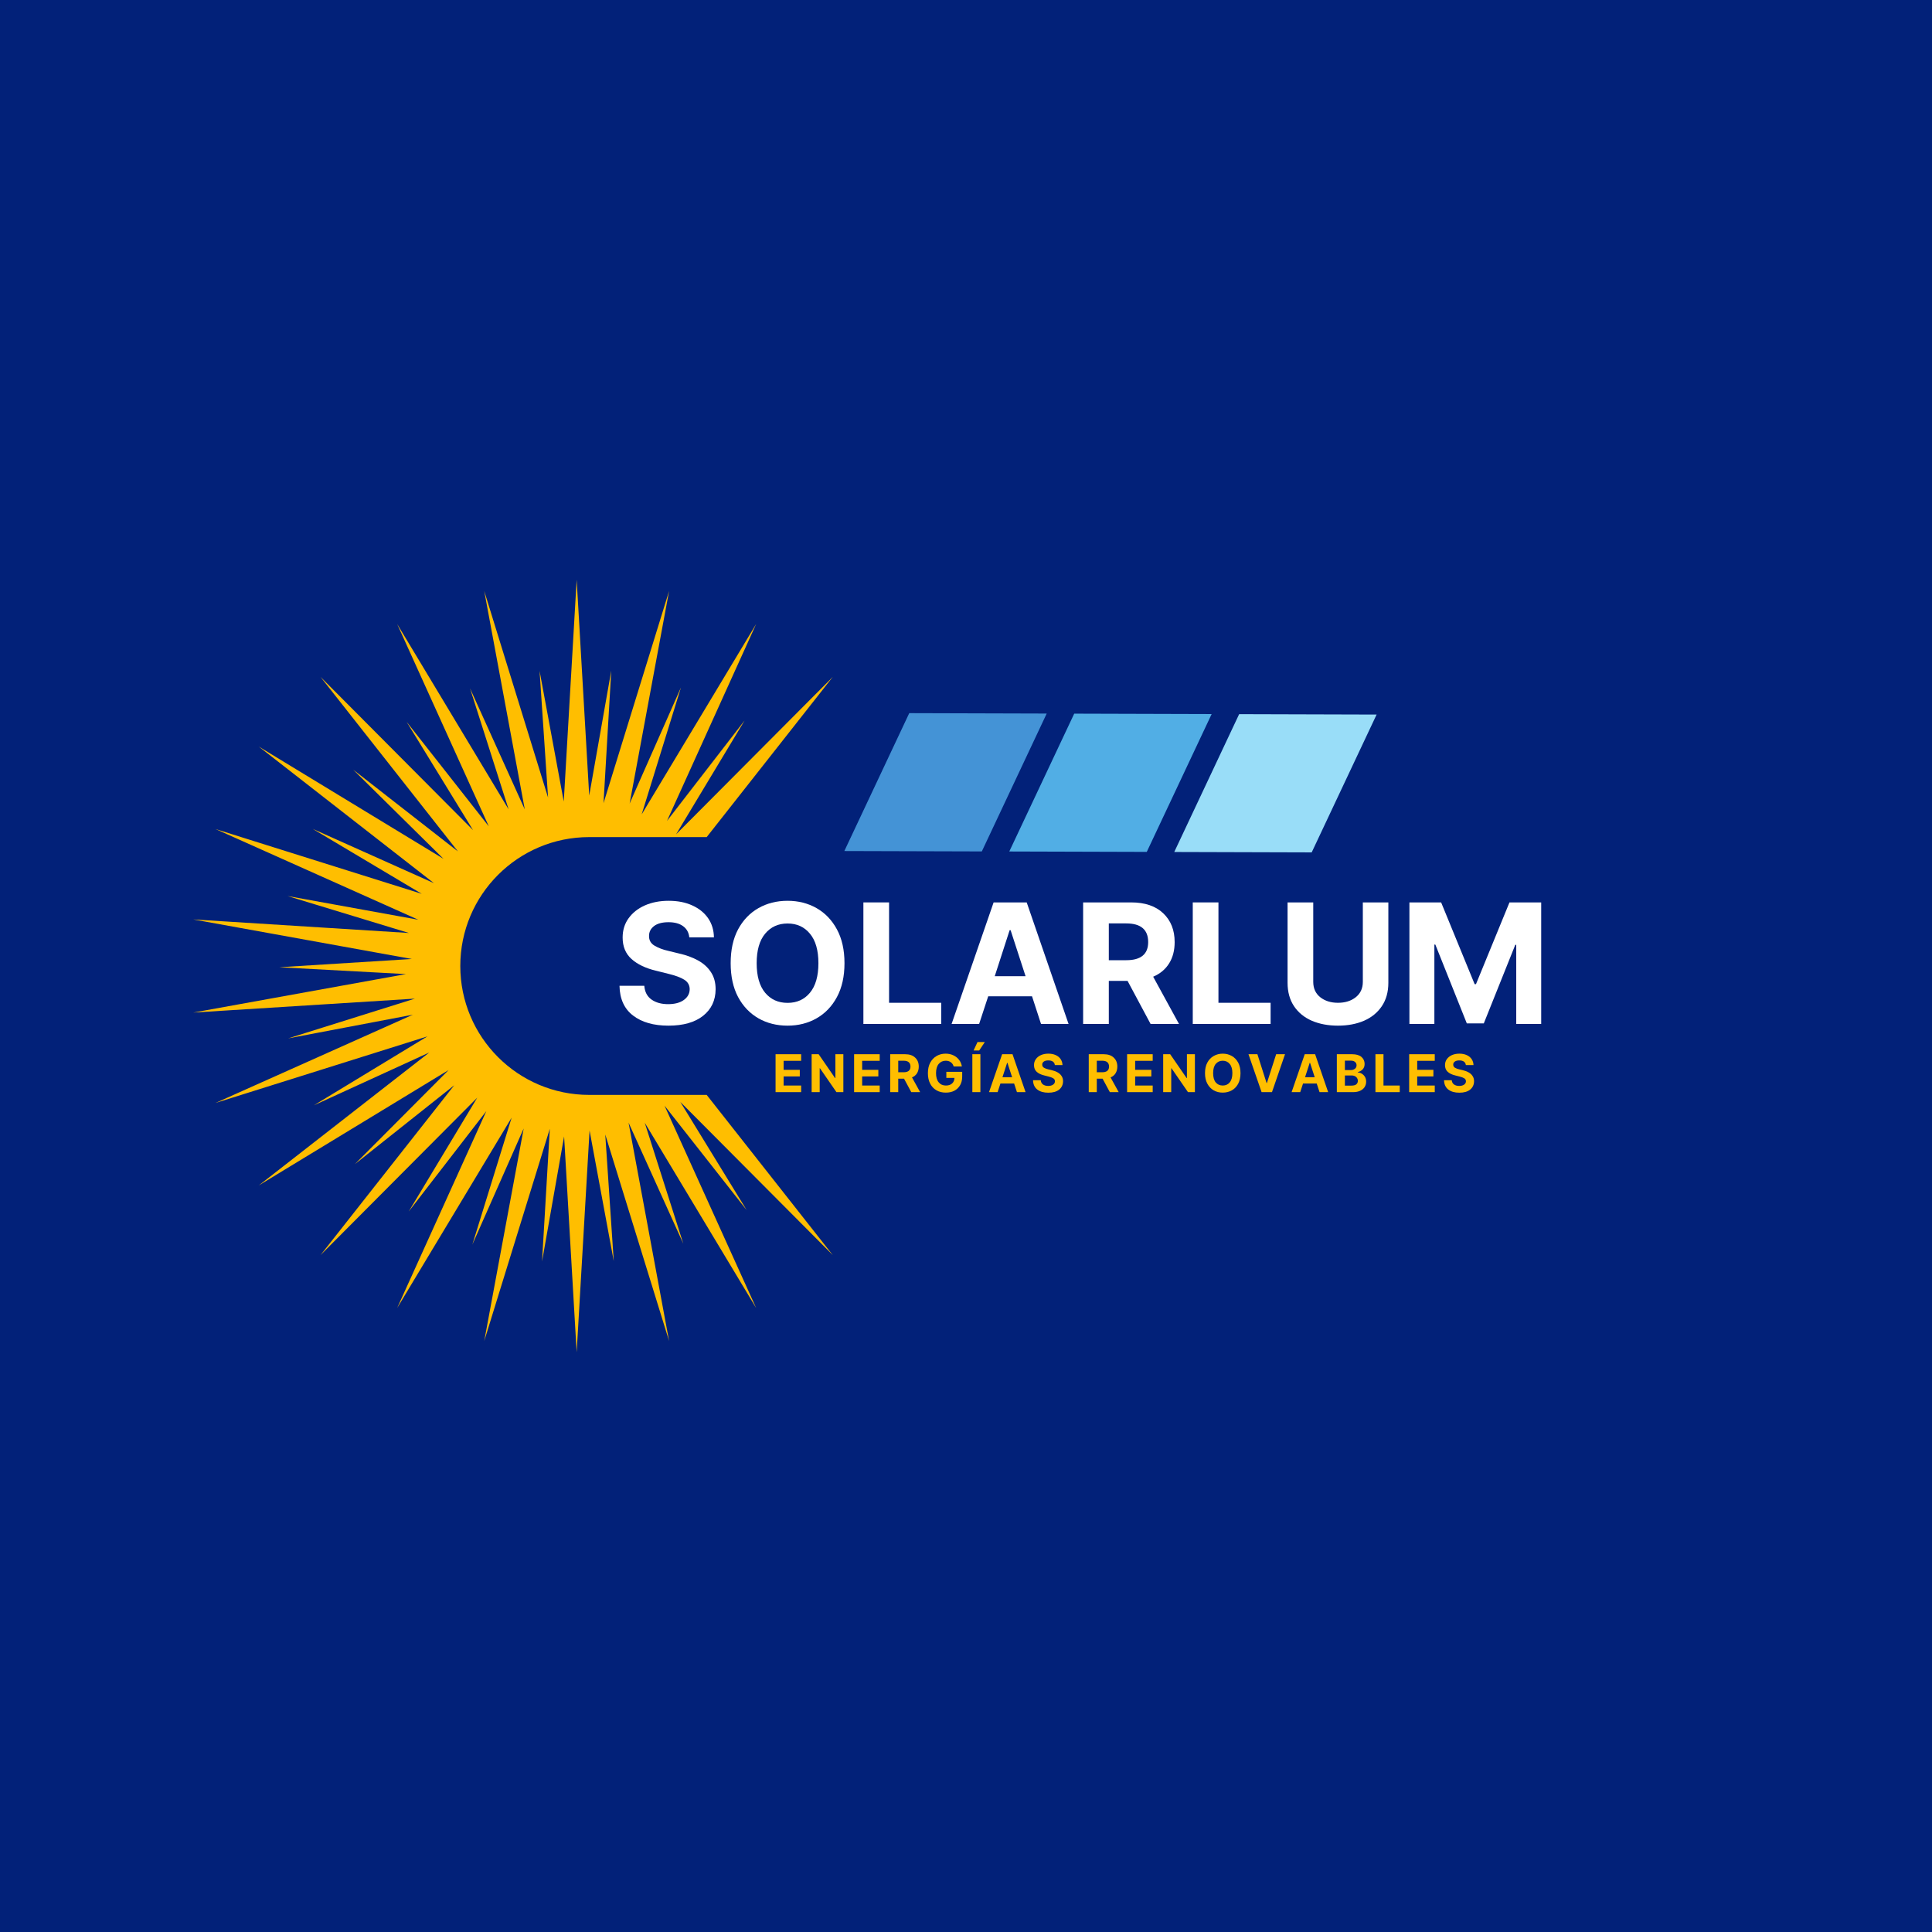
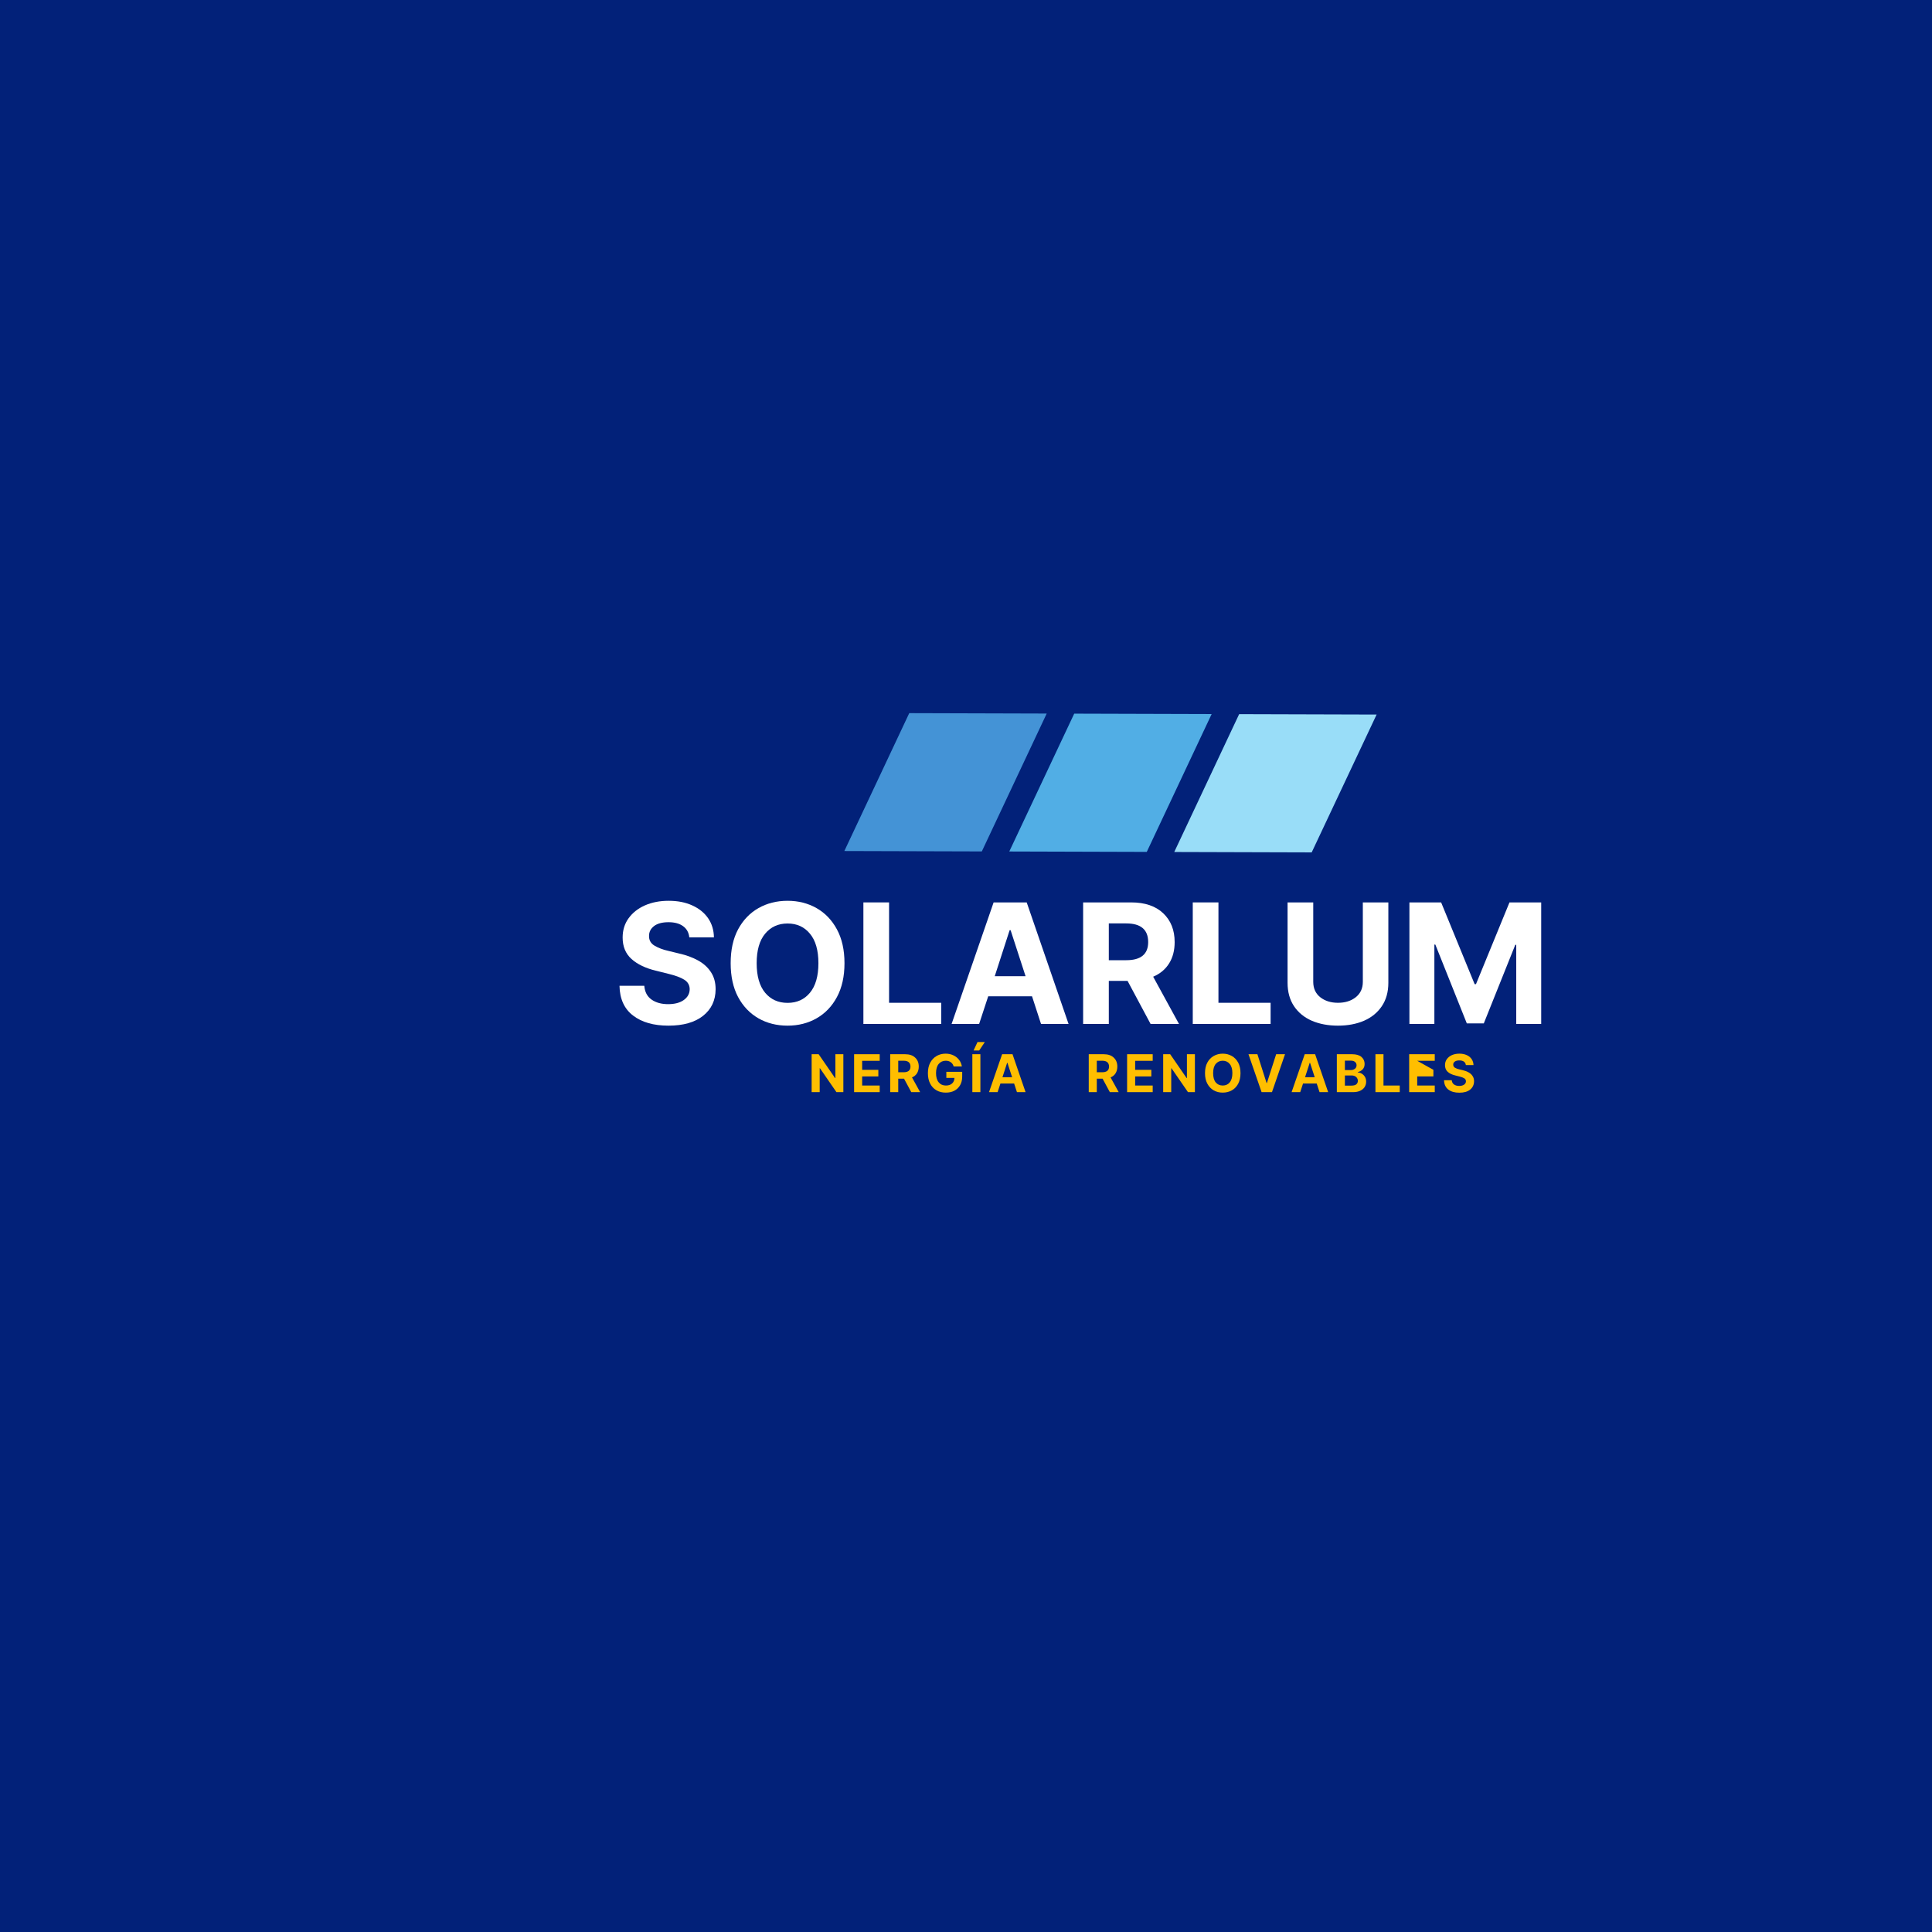
<svg xmlns="http://www.w3.org/2000/svg" width="500" zoomAndPan="magnify" viewBox="0 0 375 375" height="500" preserveAspectRatio="xMidYMid meet" version="1.0">
  <defs>
    <g />
    <clipPath id="3fd760e222">
      <path d="M 227 138.363 L 267.199 138.363 L 267.199 166 L 227 166 Z M 227 138.363 " clip-rule="nonzero" />
    </clipPath>
    <clipPath id="ad065f1894">
      <path d="M 195 138.363 L 236 138.363 L 236 166 L 195 166 Z M 195 138.363 " clip-rule="nonzero" />
    </clipPath>
    <clipPath id="d5718a3fcb">
      <path d="M 163.699 138.363 L 204 138.363 L 204 166 L 163.699 166 Z M 163.699 138.363 " clip-rule="nonzero" />
    </clipPath>
    <clipPath id="02f7cc1794">
-       <path d="M 37.5 112.5 L 162 112.5 L 162 262.5 L 37.5 262.5 Z M 37.5 112.5 " clip-rule="nonzero" />
-     </clipPath>
+       </clipPath>
  </defs>
  <rect x="-37.5" width="450" fill="#ffffff" y="-37.5" height="450" fill-opacity="1" />
  <rect x="-37.5" width="450" fill="#022179" y="-37.5" height="450" fill-opacity="1" />
  <g clip-path="url(#3fd760e222)">
    <path fill="#99ddf8" d="M 240.516 138.617 L 227.922 165.371 L 254.598 165.449 L 267.199 138.695 L 240.516 138.617 " fill-opacity="1" fill-rule="evenodd" />
  </g>
  <g clip-path="url(#ad065f1894)">
    <path fill="#51aee5" d="M 208.504 138.52 L 195.902 165.273 L 222.586 165.352 L 235.18 138.598 L 208.504 138.52 " fill-opacity="1" fill-rule="evenodd" />
  </g>
  <g clip-path="url(#d5718a3fcb)">
    <path fill="#4493d6" d="M 176.484 138.422 L 163.887 165.184 L 190.57 165.262 L 203.164 138.5 L 176.484 138.422 " fill-opacity="1" fill-rule="evenodd" />
  </g>
  <g clip-path="url(#02f7cc1794)">
    <path fill="#ffbe00" d="M 137.168 212.52 L 114.367 212.52 C 100.547 212.52 89.344 201.32 89.344 187.5 C 89.344 173.68 100.547 162.48 114.367 162.48 L 137.168 162.48 L 161.645 131.383 L 131.227 161.941 L 144.527 139.848 L 129.461 159.34 L 146.77 121.113 L 124.551 158.066 L 132.176 133.43 L 122.211 155.965 L 129.871 114.703 L 117.141 155.902 L 118.648 130.156 L 114.367 154.418 L 111.93 112.527 L 109.426 155.574 L 104.73 130.215 L 106.379 154.797 L 93.988 114.703 L 101.859 157.102 L 91.23 133.602 L 98.715 157.078 L 77.086 121.113 L 94.875 160.395 L 78.934 140.121 L 91.816 161.125 L 62.211 131.383 L 88.883 165.262 L 68.555 149.395 L 86.09 166.703 L 50.227 144.91 L 84.23 171.422 L 60.695 160.883 L 81.863 173.492 L 41.828 160.914 L 81.188 178.52 L 55.816 173.918 L 79.383 181.094 L 37.504 178.461 L 79.934 186.137 L 54.195 187.742 L 78.797 189.07 L 37.504 196.539 L 80.535 193.832 L 55.93 201.551 L 80.133 196.953 L 41.828 214.086 L 82.965 201.16 L 60.922 214.543 L 83.32 204.289 L 50.227 230.09 L 87.074 207.695 L 68.875 225.965 L 88.168 210.645 L 62.211 243.617 L 92.633 213.059 L 79.332 235.152 L 94.398 215.66 L 77.086 253.887 L 99.309 216.934 L 91.684 241.57 L 101.648 219.035 L 93.988 260.297 L 106.719 219.098 L 105.211 244.844 L 109.492 220.582 L 111.93 262.473 L 114.434 219.426 L 119.129 244.785 L 117.48 220.203 L 129.871 260.297 L 122 217.898 L 132.629 241.398 L 125.145 217.926 L 146.77 253.887 L 128.984 214.605 L 144.926 234.879 L 132.043 213.875 L 161.645 243.617 L 137.168 212.52 " fill-opacity="1" fill-rule="nonzero" />
  </g>
  <g fill="#ffffff" fill-opacity="1">
    <g transform="translate(118.948, 198.75)">
      <g>
        <path d="M 14.844 -16.812 C 14.75 -17.738 14.352 -18.457 13.656 -18.969 C 12.957 -19.488 12.008 -19.75 10.812 -19.75 C 9.594 -19.75 8.656 -19.5 8 -19 C 7.352 -18.5 7.031 -17.867 7.031 -17.109 C 7.008 -16.266 7.367 -15.625 8.109 -15.188 C 8.859 -14.75 9.742 -14.414 10.766 -14.188 L 12.875 -13.672 C 14.238 -13.367 15.453 -12.926 16.516 -12.344 C 17.586 -11.758 18.426 -11.004 19.031 -10.078 C 19.645 -9.16 19.953 -8.047 19.953 -6.734 C 19.941 -4.578 19.129 -2.859 17.516 -1.578 C 15.91 -0.305 13.672 0.328 10.797 0.328 C 7.93 0.328 5.645 -0.32 3.938 -1.625 C 2.227 -2.926 1.348 -4.852 1.297 -7.406 L 6.109 -7.406 C 6.203 -6.219 6.672 -5.328 7.516 -4.734 C 8.359 -4.141 9.43 -3.844 10.734 -3.844 C 12.004 -3.844 13.016 -4.109 13.766 -4.641 C 14.523 -5.18 14.91 -5.883 14.922 -6.75 C 14.91 -7.551 14.555 -8.164 13.859 -8.594 C 13.172 -9.02 12.188 -9.391 10.906 -9.703 L 8.344 -10.344 C 6.352 -10.82 4.781 -11.578 3.625 -12.609 C 2.477 -13.648 1.906 -15.035 1.906 -16.766 C 1.906 -18.203 2.289 -19.453 3.062 -20.516 C 3.832 -21.586 4.891 -22.422 6.234 -23.016 C 7.586 -23.609 9.125 -23.906 10.844 -23.906 C 12.602 -23.906 14.133 -23.602 15.438 -23 C 16.75 -22.406 17.77 -21.578 18.5 -20.516 C 19.227 -19.453 19.602 -18.219 19.625 -16.812 Z M 14.844 -16.812 " />
      </g>
    </g>
  </g>
  <g fill="#ffffff" fill-opacity="1">
    <g transform="translate(140.181, 198.75)">
      <g>
        <path d="M 23.734 -11.797 C 23.734 -9.223 23.242 -7.031 22.266 -5.219 C 21.297 -3.414 19.977 -2.039 18.312 -1.094 C 16.645 -0.145 14.77 0.328 12.688 0.328 C 10.582 0.328 8.695 -0.145 7.031 -1.094 C 5.363 -2.051 4.047 -3.43 3.078 -5.234 C 2.117 -7.047 1.641 -9.234 1.641 -11.797 C 1.641 -14.367 2.117 -16.555 3.078 -18.359 C 4.047 -20.16 5.363 -21.535 7.031 -22.484 C 8.695 -23.43 10.582 -23.906 12.688 -23.906 C 14.77 -23.906 16.645 -23.43 18.312 -22.484 C 19.977 -21.535 21.297 -20.16 22.266 -18.359 C 23.242 -16.555 23.734 -14.367 23.734 -11.797 Z M 18.672 -11.797 C 18.672 -14.297 18.125 -16.203 17.031 -17.516 C 15.945 -18.836 14.5 -19.5 12.688 -19.5 C 10.875 -19.5 9.422 -18.836 8.328 -17.516 C 7.234 -16.203 6.688 -14.297 6.688 -11.797 C 6.688 -9.297 7.234 -7.383 8.328 -6.062 C 9.422 -4.75 10.875 -4.094 12.688 -4.094 C 14.5 -4.094 15.945 -4.75 17.031 -6.062 C 18.125 -7.383 18.672 -9.297 18.672 -11.797 Z M 18.672 -11.797 " />
      </g>
    </g>
  </g>
  <g fill="#ffffff" fill-opacity="1">
    <g transform="translate(165.537, 198.75)">
      <g>
        <path d="M 2.047 0 L 2.047 -23.594 L 7.031 -23.594 L 7.031 -4.109 L 17.156 -4.109 L 17.156 0 Z M 2.047 0 " />
      </g>
    </g>
  </g>
  <g fill="#ffffff" fill-opacity="1">
    <g transform="translate(183.938, 198.75)">
      <g>
        <path d="M 6.109 0 L 0.766 0 L 8.922 -23.594 L 15.344 -23.594 L 23.469 0 L 18.125 0 L 16.375 -5.375 L 7.875 -5.375 Z M 9.141 -9.266 L 15.125 -9.266 L 12.219 -18.203 L 12.031 -18.203 Z M 9.141 -9.266 " />
      </g>
    </g>
  </g>
  <g fill="#ffffff" fill-opacity="1">
    <g transform="translate(208.188, 198.75)">
      <g>
        <path d="M 2.047 0 L 2.047 -23.594 L 11.359 -23.594 C 14.035 -23.594 16.113 -22.891 17.594 -21.484 C 19.07 -20.086 19.812 -18.223 19.812 -15.891 C 19.812 -14.273 19.453 -12.895 18.734 -11.75 C 18.016 -10.602 16.984 -9.742 15.641 -9.172 L 20.656 0 L 15.141 0 L 10.672 -8.359 L 7.031 -8.359 L 7.031 0 Z M 7.031 -12.375 L 10.422 -12.375 C 13.254 -12.375 14.672 -13.547 14.672 -15.891 C 14.672 -18.305 13.25 -19.516 10.406 -19.516 L 7.031 -19.516 Z M 7.031 -12.375 " />
      </g>
    </g>
  </g>
  <g fill="#ffffff" fill-opacity="1">
    <g transform="translate(229.468, 198.75)">
      <g>
        <path d="M 2.047 0 L 2.047 -23.594 L 7.031 -23.594 L 7.031 -4.109 L 17.156 -4.109 L 17.156 0 Z M 2.047 0 " />
      </g>
    </g>
  </g>
  <g fill="#ffffff" fill-opacity="1">
    <g transform="translate(247.869, 198.75)">
      <g>
        <path d="M 16.656 -23.594 L 21.609 -23.594 L 21.609 -8 C 21.609 -6.219 21.188 -4.703 20.344 -3.453 C 19.508 -2.211 18.359 -1.27 16.891 -0.625 C 15.422 0.008 13.734 0.328 11.828 0.328 C 9.922 0.328 8.227 0.008 6.75 -0.625 C 5.281 -1.27 4.129 -2.211 3.297 -3.453 C 2.461 -4.703 2.047 -6.219 2.047 -8 L 2.047 -23.594 L 7.031 -23.594 L 7.031 -8.172 C 7.031 -6.91 7.484 -5.914 8.391 -5.188 C 9.305 -4.469 10.453 -4.109 11.828 -4.109 C 13.223 -4.109 14.375 -4.469 15.281 -5.188 C 16.195 -5.914 16.656 -6.91 16.656 -8.172 Z M 16.656 -23.594 " />
      </g>
    </g>
  </g>
  <g fill="#ffffff" fill-opacity="1">
    <g transform="translate(271.52, 198.75)">
      <g>
        <path d="M 2.047 -23.594 L 8.203 -23.594 L 14.703 -7.734 L 14.969 -7.734 L 21.469 -23.594 L 27.625 -23.594 L 27.625 0 L 22.781 0 L 22.781 -15.359 L 22.594 -15.359 L 16.484 -0.109 L 13.188 -0.109 L 7.078 -15.406 L 6.891 -15.406 L 6.891 0 L 2.047 0 Z M 2.047 -23.594 " />
      </g>
    </g>
  </g>
  <g fill="#ffffff" fill-opacity="1">
    <g transform="translate(301.491, 198.75)">
      <g />
    </g>
  </g>
  <g fill="#ffbe00" fill-opacity="1">
    <g transform="translate(149.895, 211.982)">
      <g>
+         </g>
+     </g>
+   </g>
+   <g fill="#ffbe00" fill-opacity="1">
+     <g transform="translate(156.898, 211.982)">
+       <g>
+         <path d="M 6.797 -7.359 L 6.797 0 L 5.453 0 L 2.25 -4.641 L 2.203 -4.641 L 2.203 0 L 0.641 0 L 0.641 -7.359 L 2 -7.359 L 5.188 -2.734 L 5.25 -2.734 L 5.25 -7.359 Z M 6.797 -7.359 " />
+       </g>
+     </g>
+   </g>
+   <g fill="#ffbe00" fill-opacity="1">
+     <g transform="translate(165.141, 211.982)">
+       <g>
        <path d="M 0.641 0 L 0.641 -7.359 L 5.609 -7.359 L 5.609 -6.078 L 2.203 -6.078 L 2.203 -4.328 L 5.344 -4.328 L 5.344 -3.047 L 2.203 -3.047 L 2.203 -1.281 L 5.609 -1.281 L 5.609 0 Z M 0.641 0 " />
      </g>
    </g>
  </g>
  <g fill="#ffbe00" fill-opacity="1">
-     <g transform="translate(156.898, 211.982)">
-       <g>
-         <path d="M 6.797 -7.359 L 6.797 0 L 5.453 0 L 2.25 -4.641 L 2.203 -4.641 L 2.203 0 L 0.641 0 L 0.641 -7.359 L 2 -7.359 L 5.188 -2.734 L 5.25 -2.734 L 5.25 -7.359 Z M 6.797 -7.359 " />
-       </g>
-     </g>
-   </g>
-   <g fill="#ffbe00" fill-opacity="1">
-     <g transform="translate(165.141, 211.982)">
-       <g>
-         <path d="M 0.641 0 L 0.641 -7.359 L 5.609 -7.359 L 5.609 -6.078 L 2.203 -6.078 L 2.203 -4.328 L 5.344 -4.328 L 5.344 -3.047 L 2.203 -3.047 L 2.203 -1.281 L 5.609 -1.281 L 5.609 0 Z M 0.641 0 " />
-       </g>
-     </g>
-   </g>
-   <g fill="#ffbe00" fill-opacity="1">
    <g transform="translate(172.144, 211.982)">
      <g>
        <path d="M 0.641 0 L 0.641 -7.359 L 3.547 -7.359 C 4.379 -7.359 5.023 -7.141 5.484 -6.703 C 5.953 -6.273 6.188 -5.691 6.188 -4.953 C 6.188 -4.453 6.07 -4.02 5.844 -3.656 C 5.625 -3.301 5.301 -3.035 4.875 -2.859 L 6.453 0 L 4.734 0 L 3.328 -2.609 L 2.203 -2.609 L 2.203 0 Z M 2.203 -3.859 L 3.25 -3.859 C 4.133 -3.859 4.578 -4.223 4.578 -4.953 C 4.578 -5.711 4.133 -6.094 3.25 -6.094 L 2.203 -6.094 Z M 2.203 -3.859 " />
      </g>
    </g>
  </g>
  <g fill="#ffbe00" fill-opacity="1">
    <g transform="translate(179.589, 211.982)">
      <g>
        <path d="M 5.516 -4.984 C 5.422 -5.328 5.238 -5.598 4.969 -5.797 C 4.707 -5.992 4.379 -6.094 3.984 -6.094 C 3.422 -6.094 2.961 -5.883 2.609 -5.469 C 2.266 -5.051 2.094 -4.457 2.094 -3.688 C 2.094 -2.914 2.266 -2.32 2.609 -1.906 C 2.953 -1.488 3.414 -1.281 4 -1.281 C 4.508 -1.281 4.91 -1.41 5.203 -1.672 C 5.504 -1.941 5.66 -2.305 5.672 -2.766 L 4.094 -2.766 L 4.094 -3.938 L 7.172 -3.938 L 7.172 -3.016 C 7.172 -2.367 7.035 -1.812 6.766 -1.344 C 6.492 -0.875 6.117 -0.516 5.641 -0.266 C 5.16 -0.023 4.609 0.094 3.984 0.094 C 3.297 0.094 2.691 -0.055 2.172 -0.359 C 1.648 -0.66 1.242 -1.094 0.953 -1.656 C 0.66 -2.227 0.516 -2.898 0.516 -3.672 C 0.516 -4.473 0.664 -5.156 0.969 -5.719 C 1.27 -6.281 1.68 -6.711 2.203 -7.016 C 2.723 -7.316 3.305 -7.469 3.953 -7.469 C 4.516 -7.469 5.02 -7.359 5.469 -7.141 C 5.914 -6.93 6.281 -6.641 6.562 -6.266 C 6.852 -5.898 7.035 -5.473 7.109 -4.984 Z M 5.516 -4.984 " />
      </g>
    </g>
  </g>
  <g fill="#ffbe00" fill-opacity="1">
    <g transform="translate(188.091, 211.982)">
      <g>
        <path d="M 2.203 -7.359 L 2.203 0 L 0.641 0 L 0.641 -7.359 Z M 0.875 -8.078 L 1.641 -9.719 L 3.062 -9.719 L 1.969 -8.078 Z M 0.875 -8.078 " />
      </g>
    </g>
  </g>
  <g fill="#ffbe00" fill-opacity="1">
    <g transform="translate(191.732, 211.982)">
      <g>
        <path d="M 1.906 0 L 0.234 0 L 2.781 -7.359 L 4.797 -7.359 L 7.328 0 L 5.656 0 L 5.109 -1.672 L 2.453 -1.672 Z M 2.844 -2.891 L 4.719 -2.891 L 3.812 -5.688 L 3.75 -5.688 Z M 2.844 -2.891 " />
      </g>
    </g>
  </g>
  <g fill="#ffbe00" fill-opacity="1">
    <g transform="translate(200.105, 211.982)">
      <g>
-         <path d="M 4.641 -5.25 C 4.609 -5.539 4.484 -5.766 4.266 -5.922 C 4.047 -6.078 3.75 -6.156 3.375 -6.156 C 2.988 -6.156 2.691 -6.078 2.484 -5.922 C 2.285 -5.773 2.188 -5.582 2.188 -5.344 C 2.188 -5.07 2.301 -4.867 2.531 -4.734 C 2.758 -4.598 3.035 -4.492 3.359 -4.422 L 4.016 -4.266 C 4.441 -4.172 4.82 -4.031 5.156 -3.844 C 5.488 -3.664 5.75 -3.43 5.938 -3.141 C 6.133 -2.859 6.234 -2.516 6.234 -2.109 C 6.223 -1.43 5.969 -0.891 5.469 -0.484 C 4.969 -0.086 4.27 0.109 3.375 0.109 C 2.477 0.109 1.766 -0.094 1.234 -0.5 C 0.703 -0.914 0.426 -1.52 0.406 -2.312 L 1.906 -2.312 C 1.938 -1.945 2.082 -1.672 2.344 -1.484 C 2.613 -1.297 2.945 -1.203 3.344 -1.203 C 3.738 -1.203 4.055 -1.285 4.297 -1.453 C 4.535 -1.617 4.656 -1.836 4.656 -2.109 C 4.656 -2.359 4.547 -2.551 4.328 -2.688 C 4.109 -2.82 3.801 -2.938 3.406 -3.031 L 2.609 -3.234 C 1.984 -3.379 1.488 -3.613 1.125 -3.938 C 0.77 -4.258 0.594 -4.691 0.594 -5.234 C 0.594 -5.68 0.711 -6.07 0.953 -6.406 C 1.191 -6.738 1.52 -7 1.938 -7.188 C 2.363 -7.375 2.848 -7.469 3.391 -7.469 C 3.93 -7.469 4.406 -7.375 4.812 -7.188 C 5.227 -7 5.547 -6.738 5.766 -6.406 C 5.992 -6.07 6.113 -5.688 6.125 -5.25 Z M 4.641 -5.25 " />
-       </g>
+         </g>
    </g>
  </g>
  <g fill="#ffbe00" fill-opacity="1">
    <g transform="translate(207.536, 211.982)">
      <g />
    </g>
  </g>
  <g fill="#ffbe00" fill-opacity="1">
    <g transform="translate(210.684, 211.982)">
      <g>
        <path d="M 0.641 0 L 0.641 -7.359 L 3.547 -7.359 C 4.379 -7.359 5.023 -7.141 5.484 -6.703 C 5.953 -6.273 6.188 -5.691 6.188 -4.953 C 6.188 -4.453 6.07 -4.02 5.844 -3.656 C 5.625 -3.301 5.301 -3.035 4.875 -2.859 L 6.453 0 L 4.734 0 L 3.328 -2.609 L 2.203 -2.609 L 2.203 0 Z M 2.203 -3.859 L 3.25 -3.859 C 4.133 -3.859 4.578 -4.223 4.578 -4.953 C 4.578 -5.711 4.133 -6.094 3.25 -6.094 L 2.203 -6.094 Z M 2.203 -3.859 " />
      </g>
    </g>
  </g>
  <g fill="#ffbe00" fill-opacity="1">
    <g transform="translate(218.129, 211.982)">
      <g>
        <path d="M 0.641 0 L 0.641 -7.359 L 5.609 -7.359 L 5.609 -6.078 L 2.203 -6.078 L 2.203 -4.328 L 5.344 -4.328 L 5.344 -3.047 L 2.203 -3.047 L 2.203 -1.281 L 5.609 -1.281 L 5.609 0 Z M 0.641 0 " />
      </g>
    </g>
  </g>
  <g fill="#ffbe00" fill-opacity="1">
    <g transform="translate(225.132, 211.982)">
      <g>
        <path d="M 6.797 -7.359 L 6.797 0 L 5.453 0 L 2.25 -4.641 L 2.203 -4.641 L 2.203 0 L 0.641 0 L 0.641 -7.359 L 2 -7.359 L 5.188 -2.734 L 5.25 -2.734 L 5.25 -7.359 Z M 6.797 -7.359 " />
      </g>
    </g>
  </g>
  <g fill="#ffbe00" fill-opacity="1">
    <g transform="translate(233.375, 211.982)">
      <g>
        <path d="M 7.406 -3.688 C 7.406 -2.883 7.254 -2.195 6.953 -1.625 C 6.648 -1.062 6.238 -0.633 5.719 -0.344 C 5.195 -0.051 4.609 0.094 3.953 0.094 C 3.305 0.094 2.723 -0.051 2.203 -0.344 C 1.68 -0.645 1.27 -1.078 0.969 -1.641 C 0.664 -2.203 0.516 -2.883 0.516 -3.688 C 0.516 -4.488 0.664 -5.172 0.969 -5.734 C 1.27 -6.297 1.68 -6.723 2.203 -7.016 C 2.723 -7.316 3.305 -7.469 3.953 -7.469 C 4.609 -7.469 5.195 -7.316 5.719 -7.016 C 6.238 -6.723 6.648 -6.297 6.953 -5.734 C 7.254 -5.172 7.406 -4.488 7.406 -3.688 Z M 5.828 -3.688 C 5.828 -4.469 5.656 -5.062 5.312 -5.469 C 4.977 -5.883 4.523 -6.094 3.953 -6.094 C 3.391 -6.094 2.938 -5.883 2.594 -5.469 C 2.258 -5.062 2.094 -4.469 2.094 -3.688 C 2.094 -2.906 2.258 -2.305 2.594 -1.891 C 2.938 -1.484 3.391 -1.281 3.953 -1.281 C 4.523 -1.281 4.977 -1.484 5.312 -1.891 C 5.656 -2.305 5.828 -2.906 5.828 -3.688 Z M 5.828 -3.688 " />
      </g>
    </g>
  </g>
  <g fill="#ffbe00" fill-opacity="1">
    <g transform="translate(242.093, 211.982)">
      <g>
        <path d="M 1.969 -7.359 L 3.75 -1.766 L 3.812 -1.766 L 5.609 -7.359 L 7.328 -7.359 L 4.797 0 L 2.781 0 L 0.234 -7.359 Z M 1.969 -7.359 " />
      </g>
    </g>
  </g>
  <g fill="#ffbe00" fill-opacity="1">
    <g transform="translate(250.466, 211.982)">
      <g>
        <path d="M 1.906 0 L 0.234 0 L 2.781 -7.359 L 4.797 -7.359 L 7.328 0 L 5.656 0 L 5.109 -1.672 L 2.453 -1.672 Z M 2.844 -2.891 L 4.719 -2.891 L 3.812 -5.688 L 3.75 -5.688 Z M 2.844 -2.891 " />
      </g>
    </g>
  </g>
  <g fill="#ffbe00" fill-opacity="1">
    <g transform="translate(258.839, 211.982)">
      <g>
        <path d="M 0.641 0 L 0.641 -7.359 L 3.594 -7.359 C 4.406 -7.359 5.016 -7.18 5.422 -6.828 C 5.828 -6.473 6.031 -6.02 6.031 -5.469 C 6.031 -5.039 5.906 -4.691 5.656 -4.422 C 5.406 -4.16 5.086 -3.984 4.703 -3.891 L 4.703 -3.828 C 4.984 -3.805 5.242 -3.723 5.484 -3.578 C 5.734 -3.43 5.938 -3.227 6.094 -2.969 C 6.25 -2.707 6.328 -2.395 6.328 -2.031 C 6.328 -1.645 6.227 -1.297 6.031 -0.984 C 5.832 -0.68 5.547 -0.441 5.172 -0.266 C 4.797 -0.086 4.332 0 3.781 0 Z M 2.203 -1.266 L 3.469 -1.266 C 3.906 -1.266 4.223 -1.348 4.422 -1.516 C 4.617 -1.691 4.719 -1.914 4.719 -2.188 C 4.719 -2.488 4.609 -2.738 4.391 -2.938 C 4.172 -3.133 3.875 -3.234 3.5 -3.234 L 2.203 -3.234 Z M 2.203 -4.281 L 3.344 -4.281 C 3.664 -4.281 3.93 -4.363 4.141 -4.531 C 4.359 -4.695 4.469 -4.926 4.469 -5.219 C 4.469 -5.477 4.367 -5.691 4.172 -5.859 C 3.984 -6.023 3.719 -6.109 3.375 -6.109 L 2.203 -6.109 Z M 2.203 -4.281 " />
      </g>
    </g>
  </g>
  <g fill="#ffbe00" fill-opacity="1">
    <g transform="translate(266.331, 211.982)">
      <g>
        <path d="M 0.641 0 L 0.641 -7.359 L 2.203 -7.359 L 2.203 -1.281 L 5.359 -1.281 L 5.359 0 Z M 0.641 0 " />
      </g>
    </g>
  </g>
  <g fill="#ffbe00" fill-opacity="1">
    <g transform="translate(272.877, 211.982)">
      <g>
-         <path d="M 0.641 0 L 0.641 -7.359 L 5.609 -7.359 L 5.609 -6.078 L 2.203 -6.078 L 2.203 -4.328 L 5.344 -4.328 L 5.344 -3.047 L 2.203 -3.047 L 2.203 -1.281 L 5.609 -1.281 L 5.609 0 Z M 0.641 0 " />
+         <path d="M 0.641 0 L 0.641 -7.359 L 5.609 -7.359 L 5.609 -6.078 L 2.203 -6.078 L 5.344 -4.328 L 5.344 -3.047 L 2.203 -3.047 L 2.203 -1.281 L 5.609 -1.281 L 5.609 0 Z M 0.641 0 " />
      </g>
    </g>
  </g>
  <g fill="#ffbe00" fill-opacity="1">
    <g transform="translate(279.88, 211.982)">
      <g>
        <path d="M 4.641 -5.25 C 4.609 -5.539 4.484 -5.766 4.266 -5.922 C 4.047 -6.078 3.75 -6.156 3.375 -6.156 C 2.988 -6.156 2.691 -6.078 2.484 -5.922 C 2.285 -5.773 2.188 -5.582 2.188 -5.344 C 2.188 -5.07 2.301 -4.867 2.531 -4.734 C 2.758 -4.598 3.035 -4.492 3.359 -4.422 L 4.016 -4.266 C 4.441 -4.172 4.82 -4.031 5.156 -3.844 C 5.488 -3.664 5.75 -3.43 5.938 -3.141 C 6.133 -2.859 6.234 -2.516 6.234 -2.109 C 6.223 -1.43 5.969 -0.891 5.469 -0.484 C 4.969 -0.086 4.27 0.109 3.375 0.109 C 2.477 0.109 1.766 -0.094 1.234 -0.5 C 0.703 -0.914 0.426 -1.52 0.406 -2.312 L 1.906 -2.312 C 1.938 -1.945 2.082 -1.672 2.344 -1.484 C 2.613 -1.297 2.945 -1.203 3.344 -1.203 C 3.738 -1.203 4.055 -1.285 4.297 -1.453 C 4.535 -1.617 4.656 -1.836 4.656 -2.109 C 4.656 -2.359 4.547 -2.551 4.328 -2.688 C 4.109 -2.82 3.801 -2.938 3.406 -3.031 L 2.609 -3.234 C 1.984 -3.379 1.488 -3.613 1.125 -3.938 C 0.77 -4.258 0.594 -4.691 0.594 -5.234 C 0.594 -5.68 0.711 -6.07 0.953 -6.406 C 1.191 -6.738 1.52 -7 1.938 -7.188 C 2.363 -7.375 2.848 -7.469 3.391 -7.469 C 3.93 -7.469 4.406 -7.375 4.812 -7.188 C 5.227 -7 5.547 -6.738 5.766 -6.406 C 5.992 -6.07 6.113 -5.688 6.125 -5.25 Z M 4.641 -5.25 " />
      </g>
    </g>
  </g>
</svg>